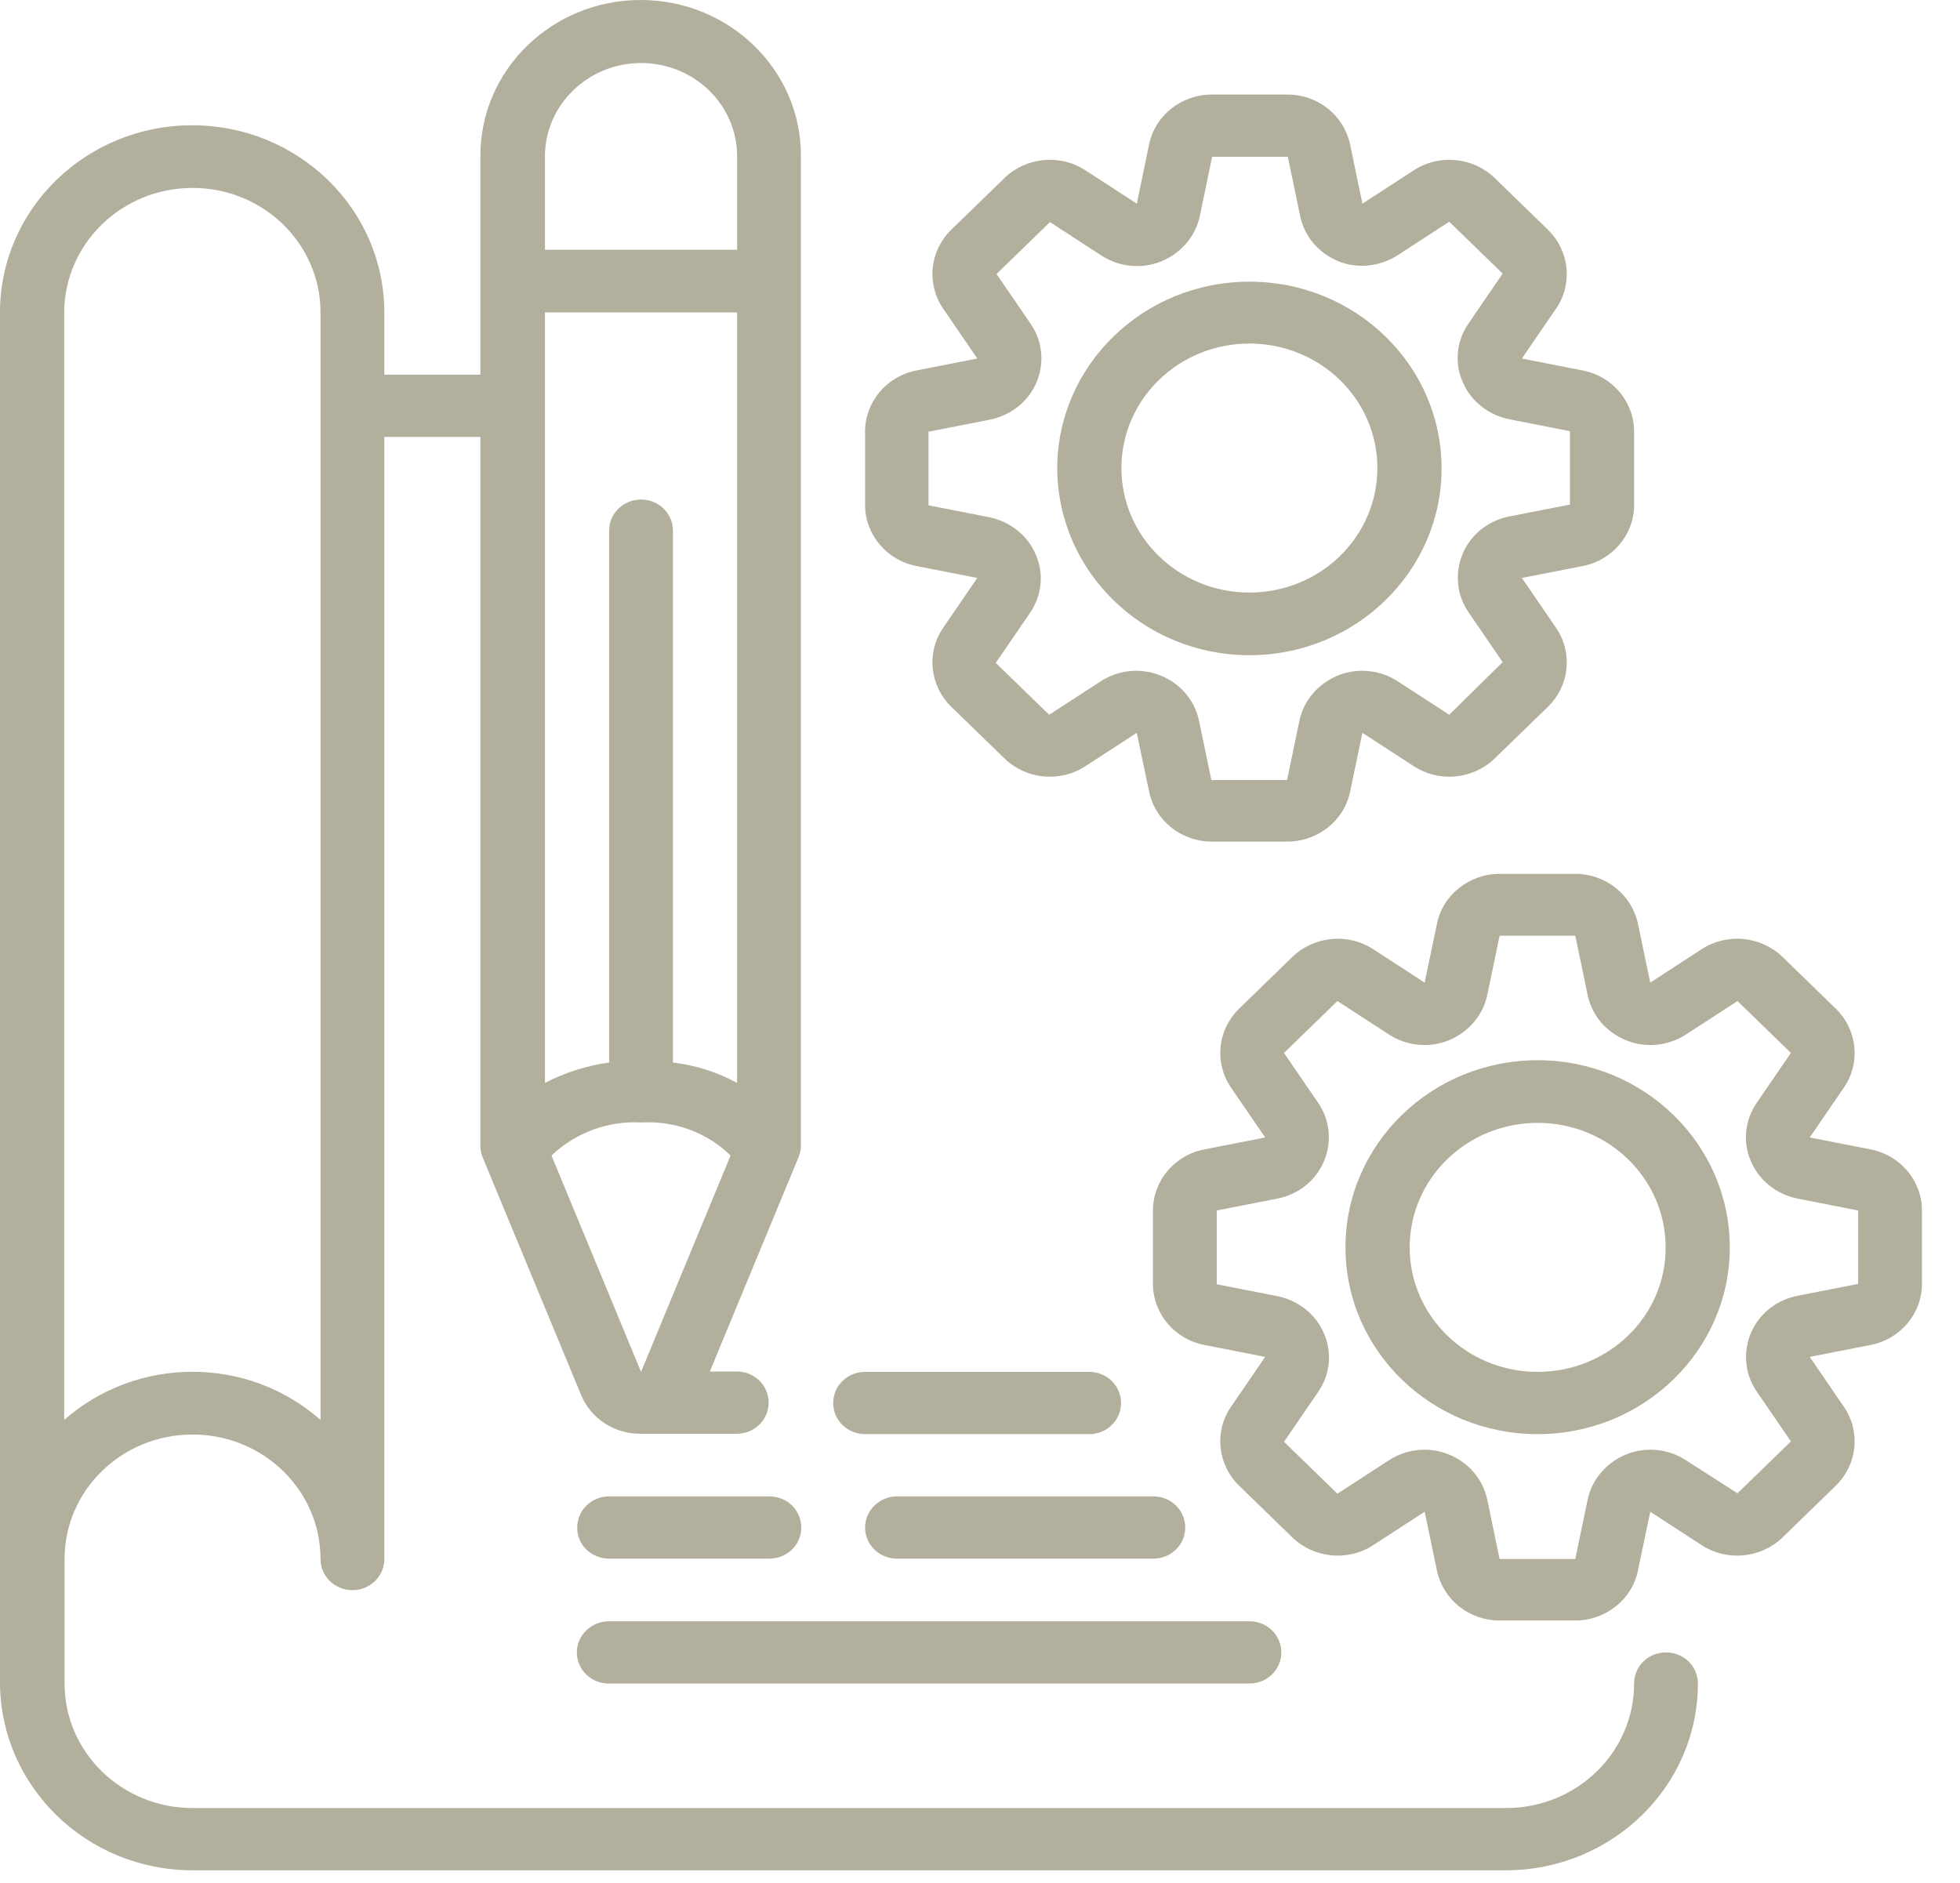
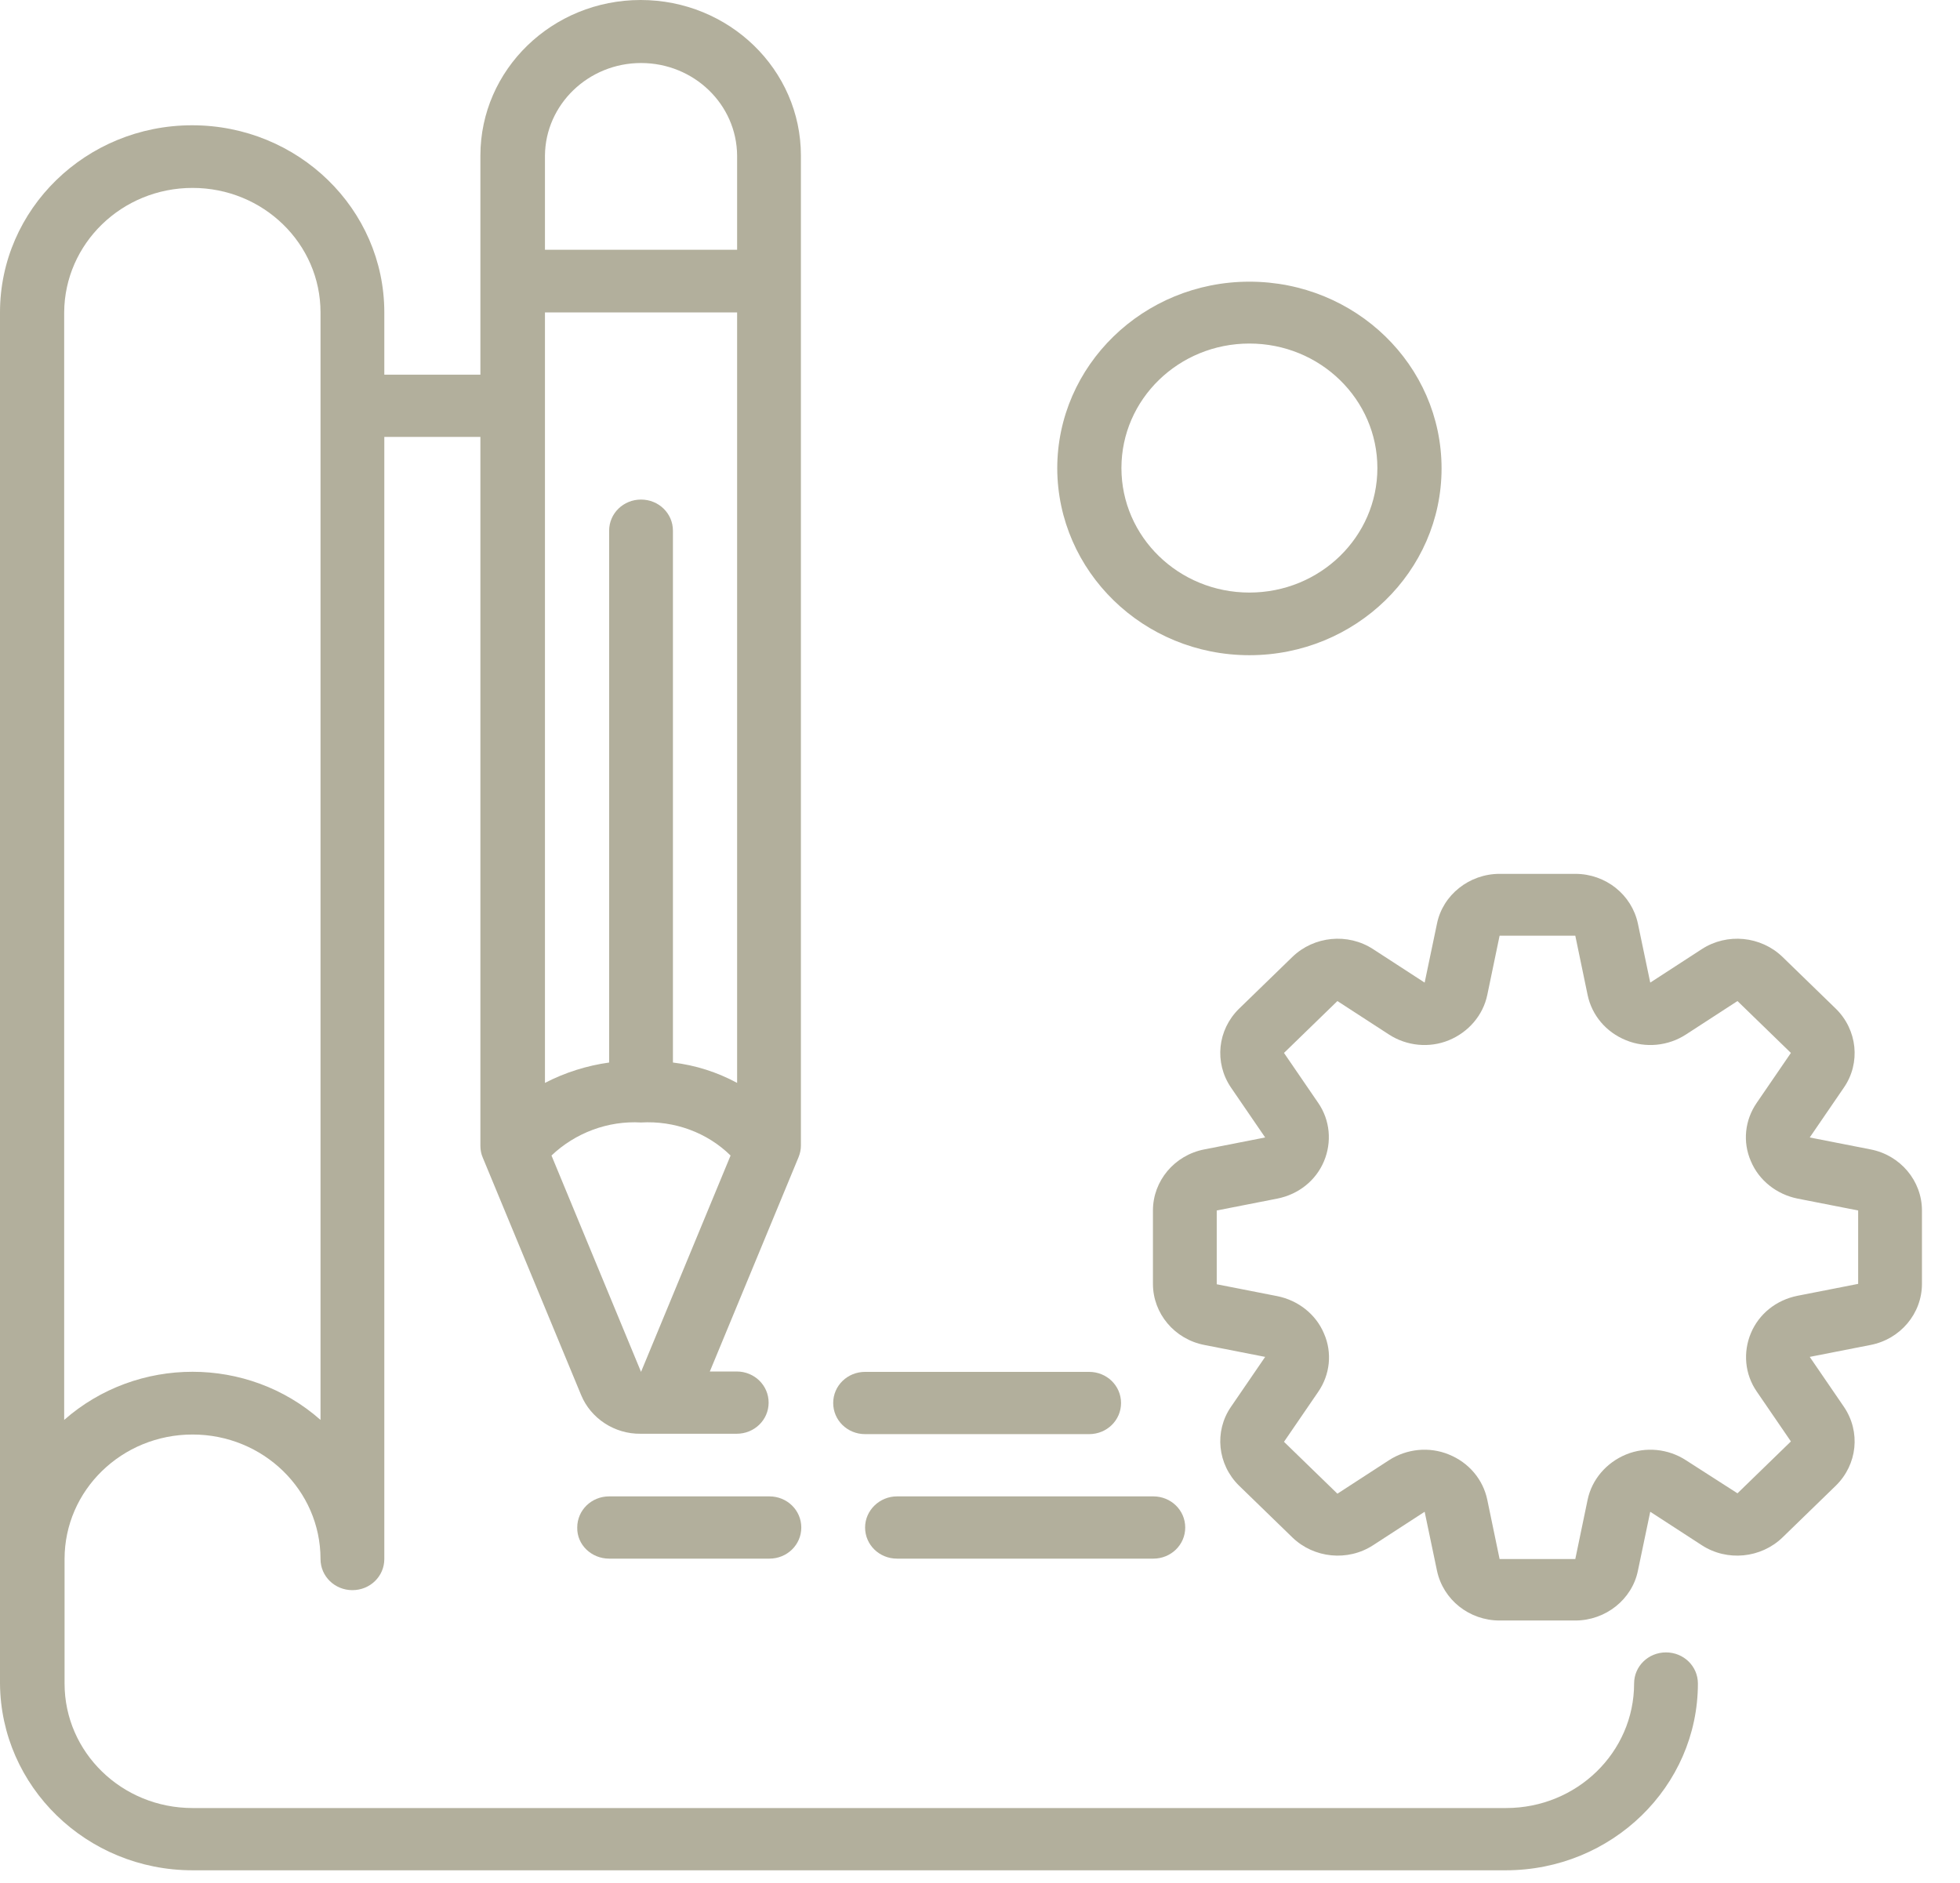
<svg xmlns="http://www.w3.org/2000/svg" width="51" height="49" viewBox="0 0 51 49" fill="none">
  <path d="M5.01 48.67H39.18C41.94 48.67 44.18 46.49 44.18 43.81C44.18 43.36 43.81 43 43.35 43C42.89 43 42.52 43.36 42.52 43.81C42.52 45.6 41.03 47.05 39.19 47.05H5.01C3.17 47.05 1.68 45.6 1.68 43.81V40.57C1.68 38.78 3.17 37.33 5.01 37.33C6.85 37.33 8.34 38.78 8.34 40.57C8.34 41.02 8.71 41.38 9.17 41.38C9.63 41.38 10 41.02 10 40.57V11.37H12.5V29.82C12.5 29.92 12.52 30.03 12.56 30.12L15.12 36.3C15.37 36.91 15.99 37.32 16.67 37.31H19.17C19.63 37.31 20 36.95 20 36.5C20 36.05 19.63 35.69 19.17 35.69H18.47L20.78 30.11C20.82 30.01 20.84 29.91 20.84 29.81V4.05C20.84 1.81 18.97 0 16.67 0C14.37 0 12.5 1.81 12.5 4.05V9.75H10V8.13C10 5.44 7.76 3.26 5 3.26C2.24 3.26 0 5.44 0 8.13V43.81C0.02 46.49 2.25 48.67 5.01 48.67ZM19.18 28.18C18.66 27.9 18.1 27.72 17.51 27.65V13.81C17.51 13.36 17.14 13 16.68 13C16.22 13 15.85 13.36 15.85 13.81V27.65C15.27 27.73 14.7 27.91 14.18 28.18V8.13H19.18V28.18ZM16.68 35.7L14.35 30.07C14.97 29.48 15.82 29.16 16.68 29.21C17.55 29.16 18.4 29.47 19.01 30.07L16.68 35.7ZM16.68 1.64C18.05 1.64 19.17 2.71 19.18 4.05V6.5H14.18V4.05C14.19 2.72 15.31 1.64 16.68 1.64ZM5.01 4.89C6.85 4.89 8.34 6.34 8.34 8.13V36.95C6.45 35.28 3.57 35.28 1.67 36.95V8.13C1.68 6.34 3.17 4.89 5.01 4.89Z" fill="#B2AF9C" />
-   <path d="M22.51 11.23V13.14C22.51 13.91 23.07 14.58 23.85 14.73L25.43 15.04L24.54 16.34C24.1 16.98 24.19 17.84 24.75 18.39L26.14 19.74C26.7 20.28 27.58 20.37 28.24 19.94L29.58 19.07L29.9 20.6C30.06 21.36 30.74 21.9 31.53 21.9H33.5C34.29 21.9 34.98 21.35 35.13 20.6L35.45 19.07L36.79 19.94C37.45 20.37 38.33 20.28 38.89 19.74L40.28 18.39C40.84 17.84 40.93 16.99 40.49 16.34L39.6 15.04L41.18 14.73C41.96 14.58 42.52 13.91 42.52 13.14V11.23C42.52 10.46 41.96 9.79 41.18 9.64L39.6 9.33L40.49 8.03C40.93 7.39 40.84 6.53 40.28 5.98L38.89 4.63C38.33 4.09 37.45 4 36.79 4.43L35.45 5.3L35.13 3.76C34.97 3 34.29 2.46 33.5 2.46H31.53C30.74 2.46 30.05 3.01 29.9 3.76L29.58 5.3L28.24 4.43C27.58 4 26.7 4.09 26.14 4.63L24.75 5.98C24.19 6.53 24.1 7.38 24.54 8.03L25.43 9.33L23.85 9.64C23.07 9.79 22.51 10.46 22.51 11.23ZM24.18 11.23L25.76 10.92C26.3 10.81 26.76 10.45 26.97 9.95C27.18 9.45 27.13 8.88 26.82 8.43L25.93 7.13L27.32 5.78L28.66 6.65C29.12 6.95 29.71 7.01 30.22 6.8C30.73 6.59 31.11 6.15 31.22 5.62L31.54 4.08H33.51L33.83 5.62C33.94 6.15 34.31 6.59 34.83 6.8C35.32 7 35.91 6.94 36.37 6.64L37.71 5.77L39.1 7.12L38.21 8.42C37.9 8.87 37.84 9.44 38.06 9.94C38.27 10.44 38.73 10.8 39.27 10.91L40.85 11.22V13.13L39.27 13.44C38.72 13.55 38.27 13.91 38.06 14.41C37.85 14.91 37.9 15.48 38.21 15.93L39.1 17.23L37.71 18.6L36.37 17.73C35.91 17.43 35.32 17.37 34.81 17.58C34.3 17.79 33.92 18.23 33.81 18.76L33.49 20.3H31.52L31.2 18.76C31.09 18.23 30.72 17.79 30.2 17.58C29.69 17.37 29.1 17.43 28.64 17.73L27.3 18.6L25.91 17.25L26.8 15.95C27.11 15.5 27.17 14.93 26.95 14.43C26.74 13.93 26.28 13.57 25.74 13.46L24.16 13.15V11.23H24.18Z" fill="#B2AF9C" />
  <path d="M32.51 17.05C35.27 17.05 37.51 14.87 37.51 12.19C37.51 9.5 35.27 7.33 32.51 7.33C29.75 7.33 27.51 9.51 27.51 12.19C27.52 14.87 29.75 17.05 32.51 17.05ZM32.51 8.94C34.35 8.94 35.84 10.39 35.84 12.18C35.84 13.97 34.35 15.42 32.51 15.42C30.67 15.42 29.18 13.97 29.18 12.18C29.18 10.39 30.67 8.94 32.51 8.94Z" fill="#B2AF9C" />
  <path d="M48.67 29.91L47.09 29.6L47.98 28.3C48.42 27.66 48.33 26.8 47.77 26.25L46.38 24.9C45.82 24.36 44.94 24.27 44.28 24.7L42.94 25.57L42.62 24.04C42.46 23.28 41.78 22.74 40.99 22.74H39.02C38.23 22.74 37.54 23.29 37.39 24.04L37.07 25.57L35.73 24.7C35.07 24.27 34.19 24.36 33.63 24.9L32.24 26.25C31.68 26.8 31.59 27.65 32.03 28.3L32.92 29.6L31.34 29.91C30.56 30.06 30 30.73 30 31.5V33.41C30 34.18 30.56 34.85 31.34 35L32.92 35.31L32.03 36.61C31.59 37.25 31.68 38.11 32.24 38.66L33.63 40.01C34.19 40.55 35.07 40.64 35.73 40.21L37.07 39.34L37.39 40.87C37.55 41.63 38.23 42.17 39.02 42.17H40.99C41.78 42.17 42.47 41.62 42.62 40.87L42.94 39.34L44.28 40.21C44.94 40.64 45.82 40.55 46.38 40.01L47.77 38.66C48.33 38.11 48.42 37.26 47.98 36.61L47.09 35.31L48.67 35C49.45 34.85 50.01 34.18 50.01 33.41V31.5C50.01 30.73 49.45 30.06 48.67 29.91ZM48.35 33.41L46.77 33.72C46.22 33.83 45.77 34.19 45.56 34.69C45.35 35.19 45.4 35.76 45.71 36.21L46.6 37.51L45.21 38.86L43.87 38C43.41 37.7 42.82 37.64 42.31 37.85C41.8 38.06 41.42 38.5 41.31 39.03L40.99 40.57H39.02L38.7 39.03C38.59 38.5 38.22 38.06 37.7 37.85C37.19 37.64 36.6 37.7 36.14 38L34.8 38.87L33.41 37.52L34.3 36.22C34.61 35.77 34.67 35.2 34.45 34.7C34.24 34.2 33.78 33.84 33.24 33.73L31.66 33.42V31.5L33.24 31.19C33.79 31.08 34.24 30.72 34.45 30.22C34.66 29.72 34.61 29.15 34.3 28.7L33.41 27.4L34.8 26.05L36.14 26.92C36.6 27.22 37.19 27.28 37.7 27.07C38.21 26.86 38.59 26.42 38.7 25.89L39.02 24.35H40.99L41.31 25.89C41.42 26.42 41.79 26.86 42.31 27.07C42.82 27.28 43.41 27.22 43.87 26.92L45.21 26.05L46.6 27.4L45.71 28.7C45.4 29.15 45.34 29.72 45.56 30.22C45.77 30.72 46.23 31.08 46.77 31.19L48.35 31.5V33.41Z" fill="#B2AF9C" />
-   <path d="M40.01 27.59C37.25 27.59 35.01 29.77 35.01 32.46C35.01 35.15 37.25 37.32 40.01 37.32C42.77 37.32 45.01 35.14 45.01 32.46C45.01 29.77 42.77 27.59 40.01 27.59ZM40.01 35.7C38.17 35.7 36.68 34.25 36.68 32.46C36.68 30.67 38.17 29.22 40.01 29.22C41.85 29.22 43.34 30.67 43.34 32.46C43.35 34.25 41.85 35.7 40.01 35.7Z" fill="#B2AF9C" />
  <path d="M21.68 36.51C21.68 36.96 22.05 37.32 22.51 37.32H28.34C28.8 37.32 29.17 36.96 29.17 36.51C29.17 36.06 28.8 35.7 28.34 35.7H22.51C22.05 35.7 21.68 36.06 21.68 36.51Z" fill="#B2AF9C" />
  <path d="M15.85 40.56H20.02C20.48 40.56 20.85 40.2 20.85 39.75C20.85 39.3 20.48 38.94 20.02 38.94H15.85C15.39 38.94 15.02 39.3 15.02 39.75C15.01 40.2 15.39 40.56 15.85 40.56Z" fill="#B2AF9C" />
  <path d="M22.51 39.75C22.51 40.2 22.88 40.56 23.34 40.56H30.01C30.47 40.56 30.84 40.2 30.84 39.75C30.84 39.3 30.47 38.94 30.01 38.94H23.34C22.89 38.94 22.51 39.3 22.51 39.75Z" fill="#B2AF9C" />
-   <path d="M15.01 43C15.01 43.45 15.38 43.81 15.84 43.81H32.51C32.97 43.81 33.34 43.45 33.34 43C33.34 42.55 32.97 42.19 32.51 42.19H15.85C15.39 42.19 15.01 42.55 15.01 43Z" fill="#B2AF9C" />
</svg>